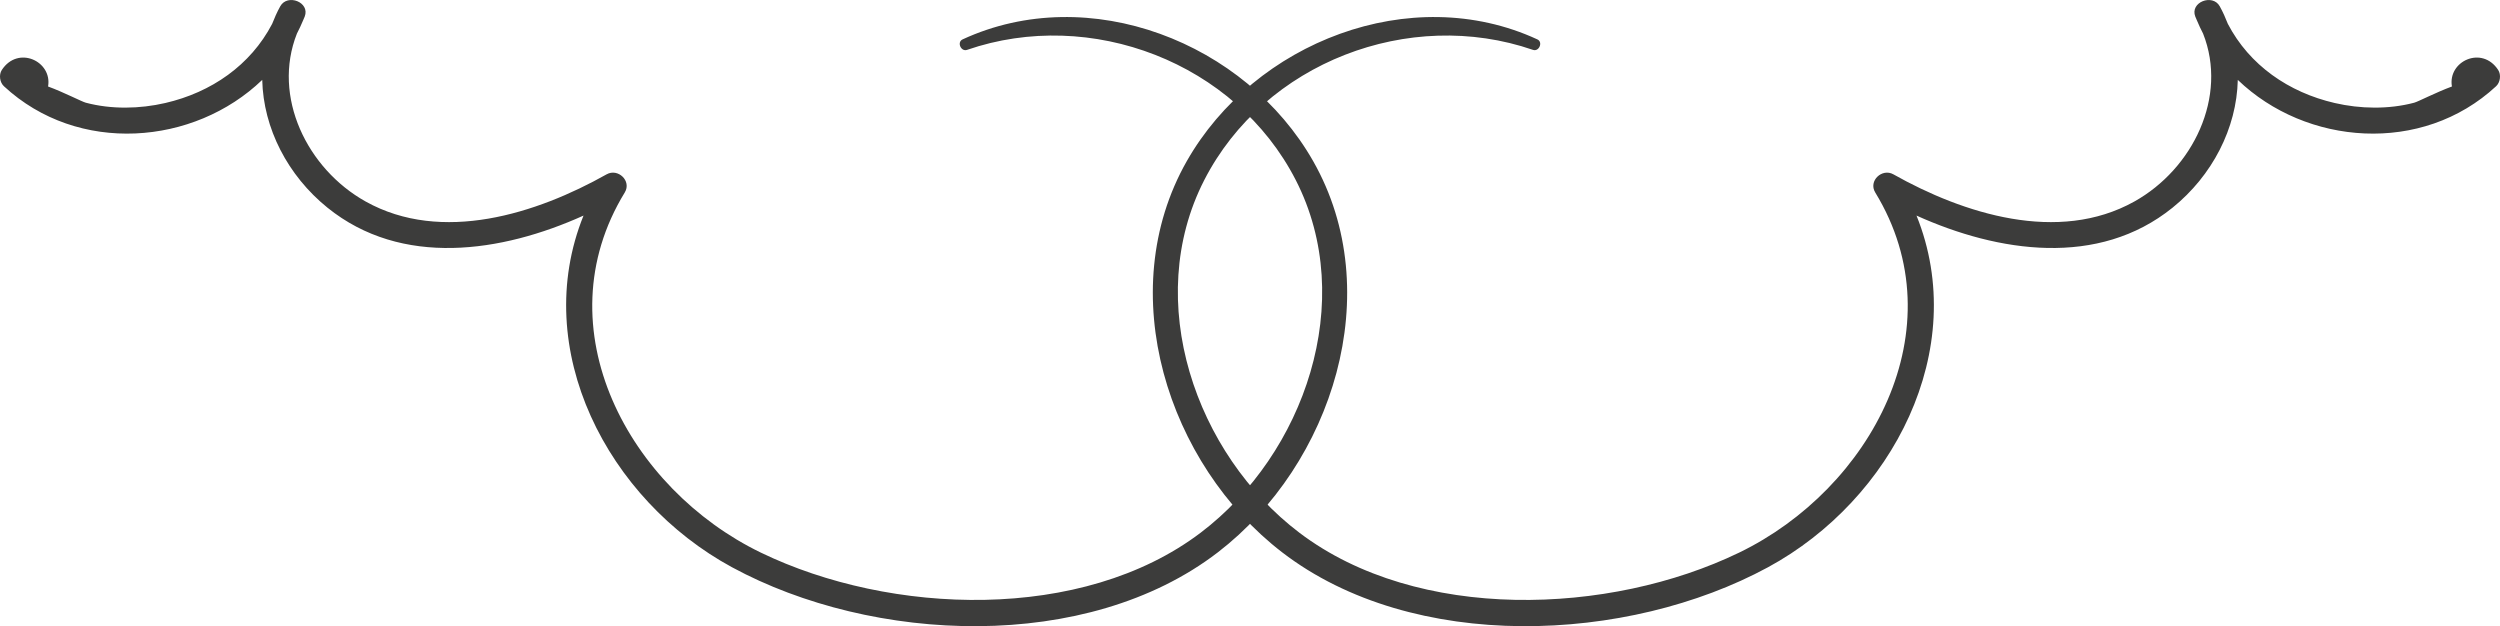
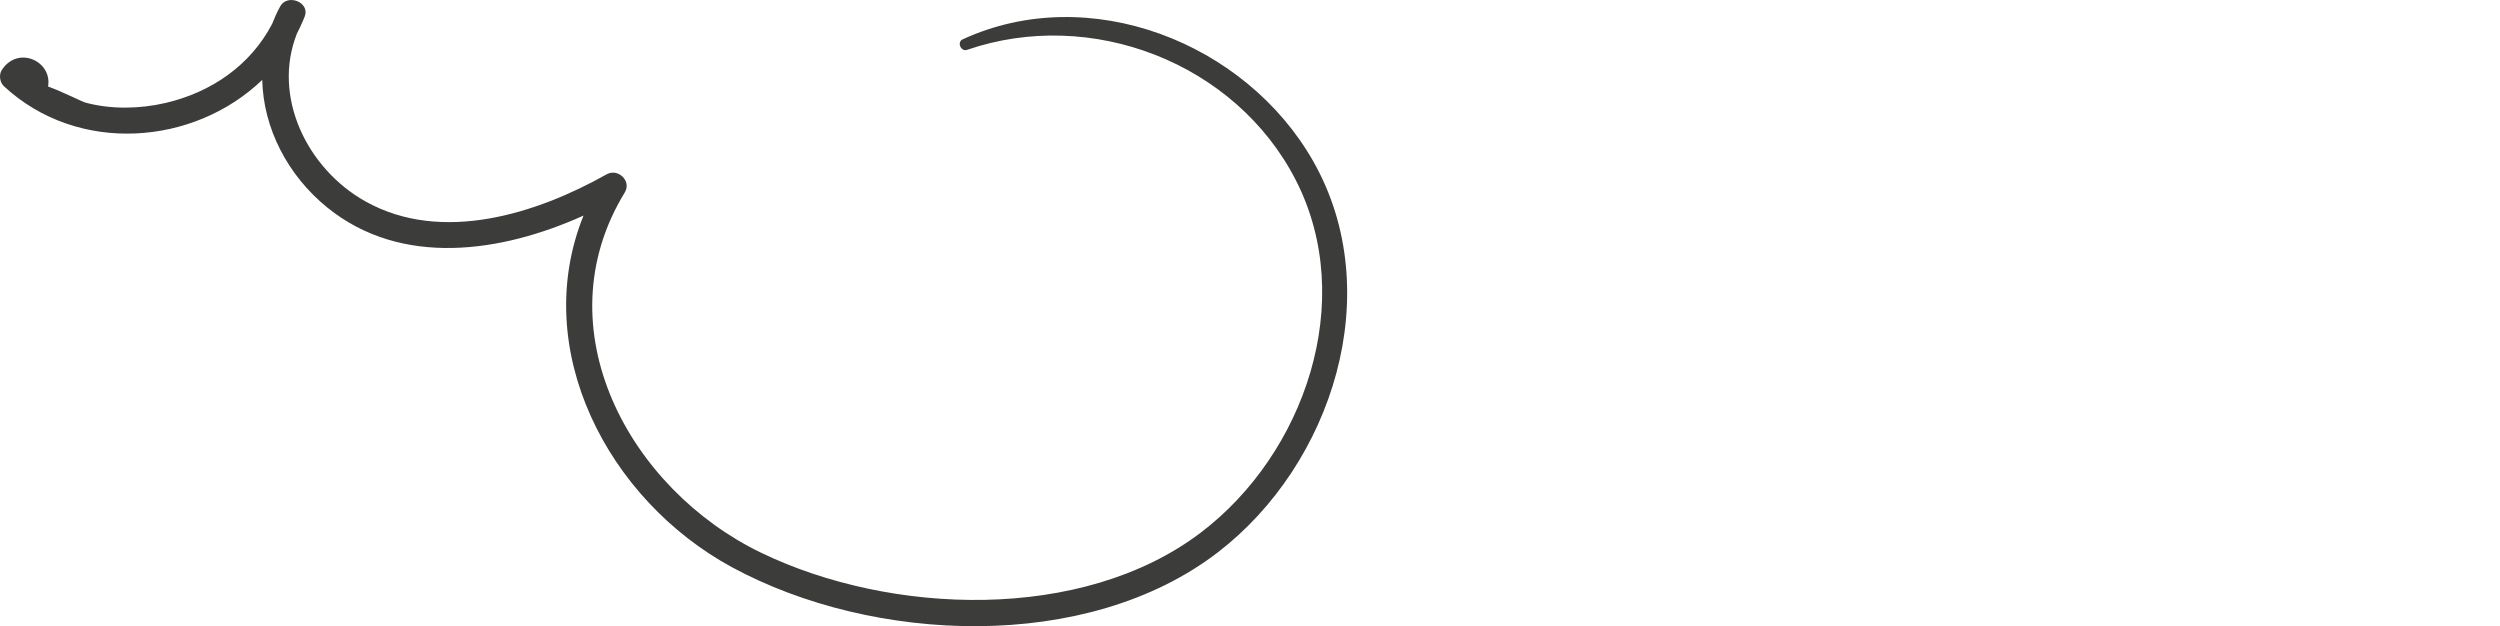
<svg xmlns="http://www.w3.org/2000/svg" version="1.1" x="0px" y="0px" viewBox="0 0 91.941 23.029" style="enable-background:new 0 0 91.941 23.029;" xml:space="preserve">
  <g id="ornementCentre">
    <g>
-       <path style="fill:#3C3C3B;" d="M47.154,20.313c4.82,3.705,12.695,3.353,17.866,0.549c4.586-2.487,7.446-8.022,5.462-12.934    c3.012,1.359,6.687,1.913,9.416-0.29c1.461-1.18,2.36-2.92,2.4-4.7c2.508,2.412,6.773,2.763,9.5,0.233    C91.95,3.03,91.99,2.75,91.874,2.573c-0.598-0.914-1.863-0.32-1.701,0.608c-0.578,0.212-1.238,0.556-1.387,0.596    c-0.94,0.25-1.985,0.229-2.925,0.011c-1.692-0.391-3.134-1.389-3.928-2.909c-0.086-0.219-0.181-0.436-0.299-0.648    c-0.263-0.474-1.105-0.15-0.899,0.379c0.016,0.04,0.034,0.078,0.05,0.117l-0.001,0c0.003,0.006,0.005,0.011,0.008,0.017    c0.07,0.169,0.147,0.333,0.23,0.493c0.916,2.316-0.371,4.97-2.528,6.174c-2.8,1.563-6.289,0.449-8.863-1    c-0.416-0.234-0.926,0.242-0.667,0.667c3.063,5.013-0.172,10.908-5.006,13.246c-4.767,2.306-11.817,2.569-16.172-0.733    c-3.825-2.9-5.772-8.529-3.499-12.966c2.22-4.333,7.546-6.358,12.09-4.791c0.223,0.077,0.38-0.285,0.162-0.385    c-4.649-2.147-10.408,0.104-12.895,4.48C40.911,10.741,42.933,17.07,47.154,20.313z" />
      <path style="fill:#3C3C3B;" d="M44.788,20.313c-4.82,3.705-12.695,3.353-17.866,0.549c-4.586-2.487-7.446-8.022-5.462-12.934    c-3.012,1.359-6.687,1.913-9.416-0.29c-1.461-1.18-2.36-2.92-2.4-4.7c-2.508,2.412-6.773,2.763-9.5,0.233    C-0.009,3.03-0.049,2.75,0.067,2.573c0.598-0.914,1.863-0.32,1.701,0.608c0.578,0.212,1.238,0.556,1.387,0.596    c0.94,0.25,1.985,0.229,2.925,0.011c1.692-0.391,3.134-1.389,3.928-2.909c0.086-0.219,0.181-0.436,0.299-0.648    c0.263-0.474,1.105-0.15,0.899,0.379c-0.016,0.04-0.034,0.078-0.05,0.117l0.001,0c-0.003,0.006-0.005,0.011-0.008,0.017    c-0.07,0.169-0.147,0.333-0.23,0.493c-0.916,2.316,0.371,4.97,2.528,6.174c2.8,1.563,6.289,0.449,8.863-1    c0.416-0.234,0.926,0.242,0.667,0.667c-3.063,5.013,0.172,10.908,5.006,13.246c4.767,2.306,11.817,2.569,16.173-0.733    c3.825-2.9,5.772-8.529,3.499-12.966c-2.22-4.333-7.546-6.358-12.09-4.791C35.34,1.911,35.182,1.55,35.4,1.449    c4.649-2.147,10.408,0.104,12.895,4.48C51.031,10.741,49.008,17.07,44.788,20.313z" />
    </g>
  </g>
  <g id="Calque_1">
</g>
</svg>